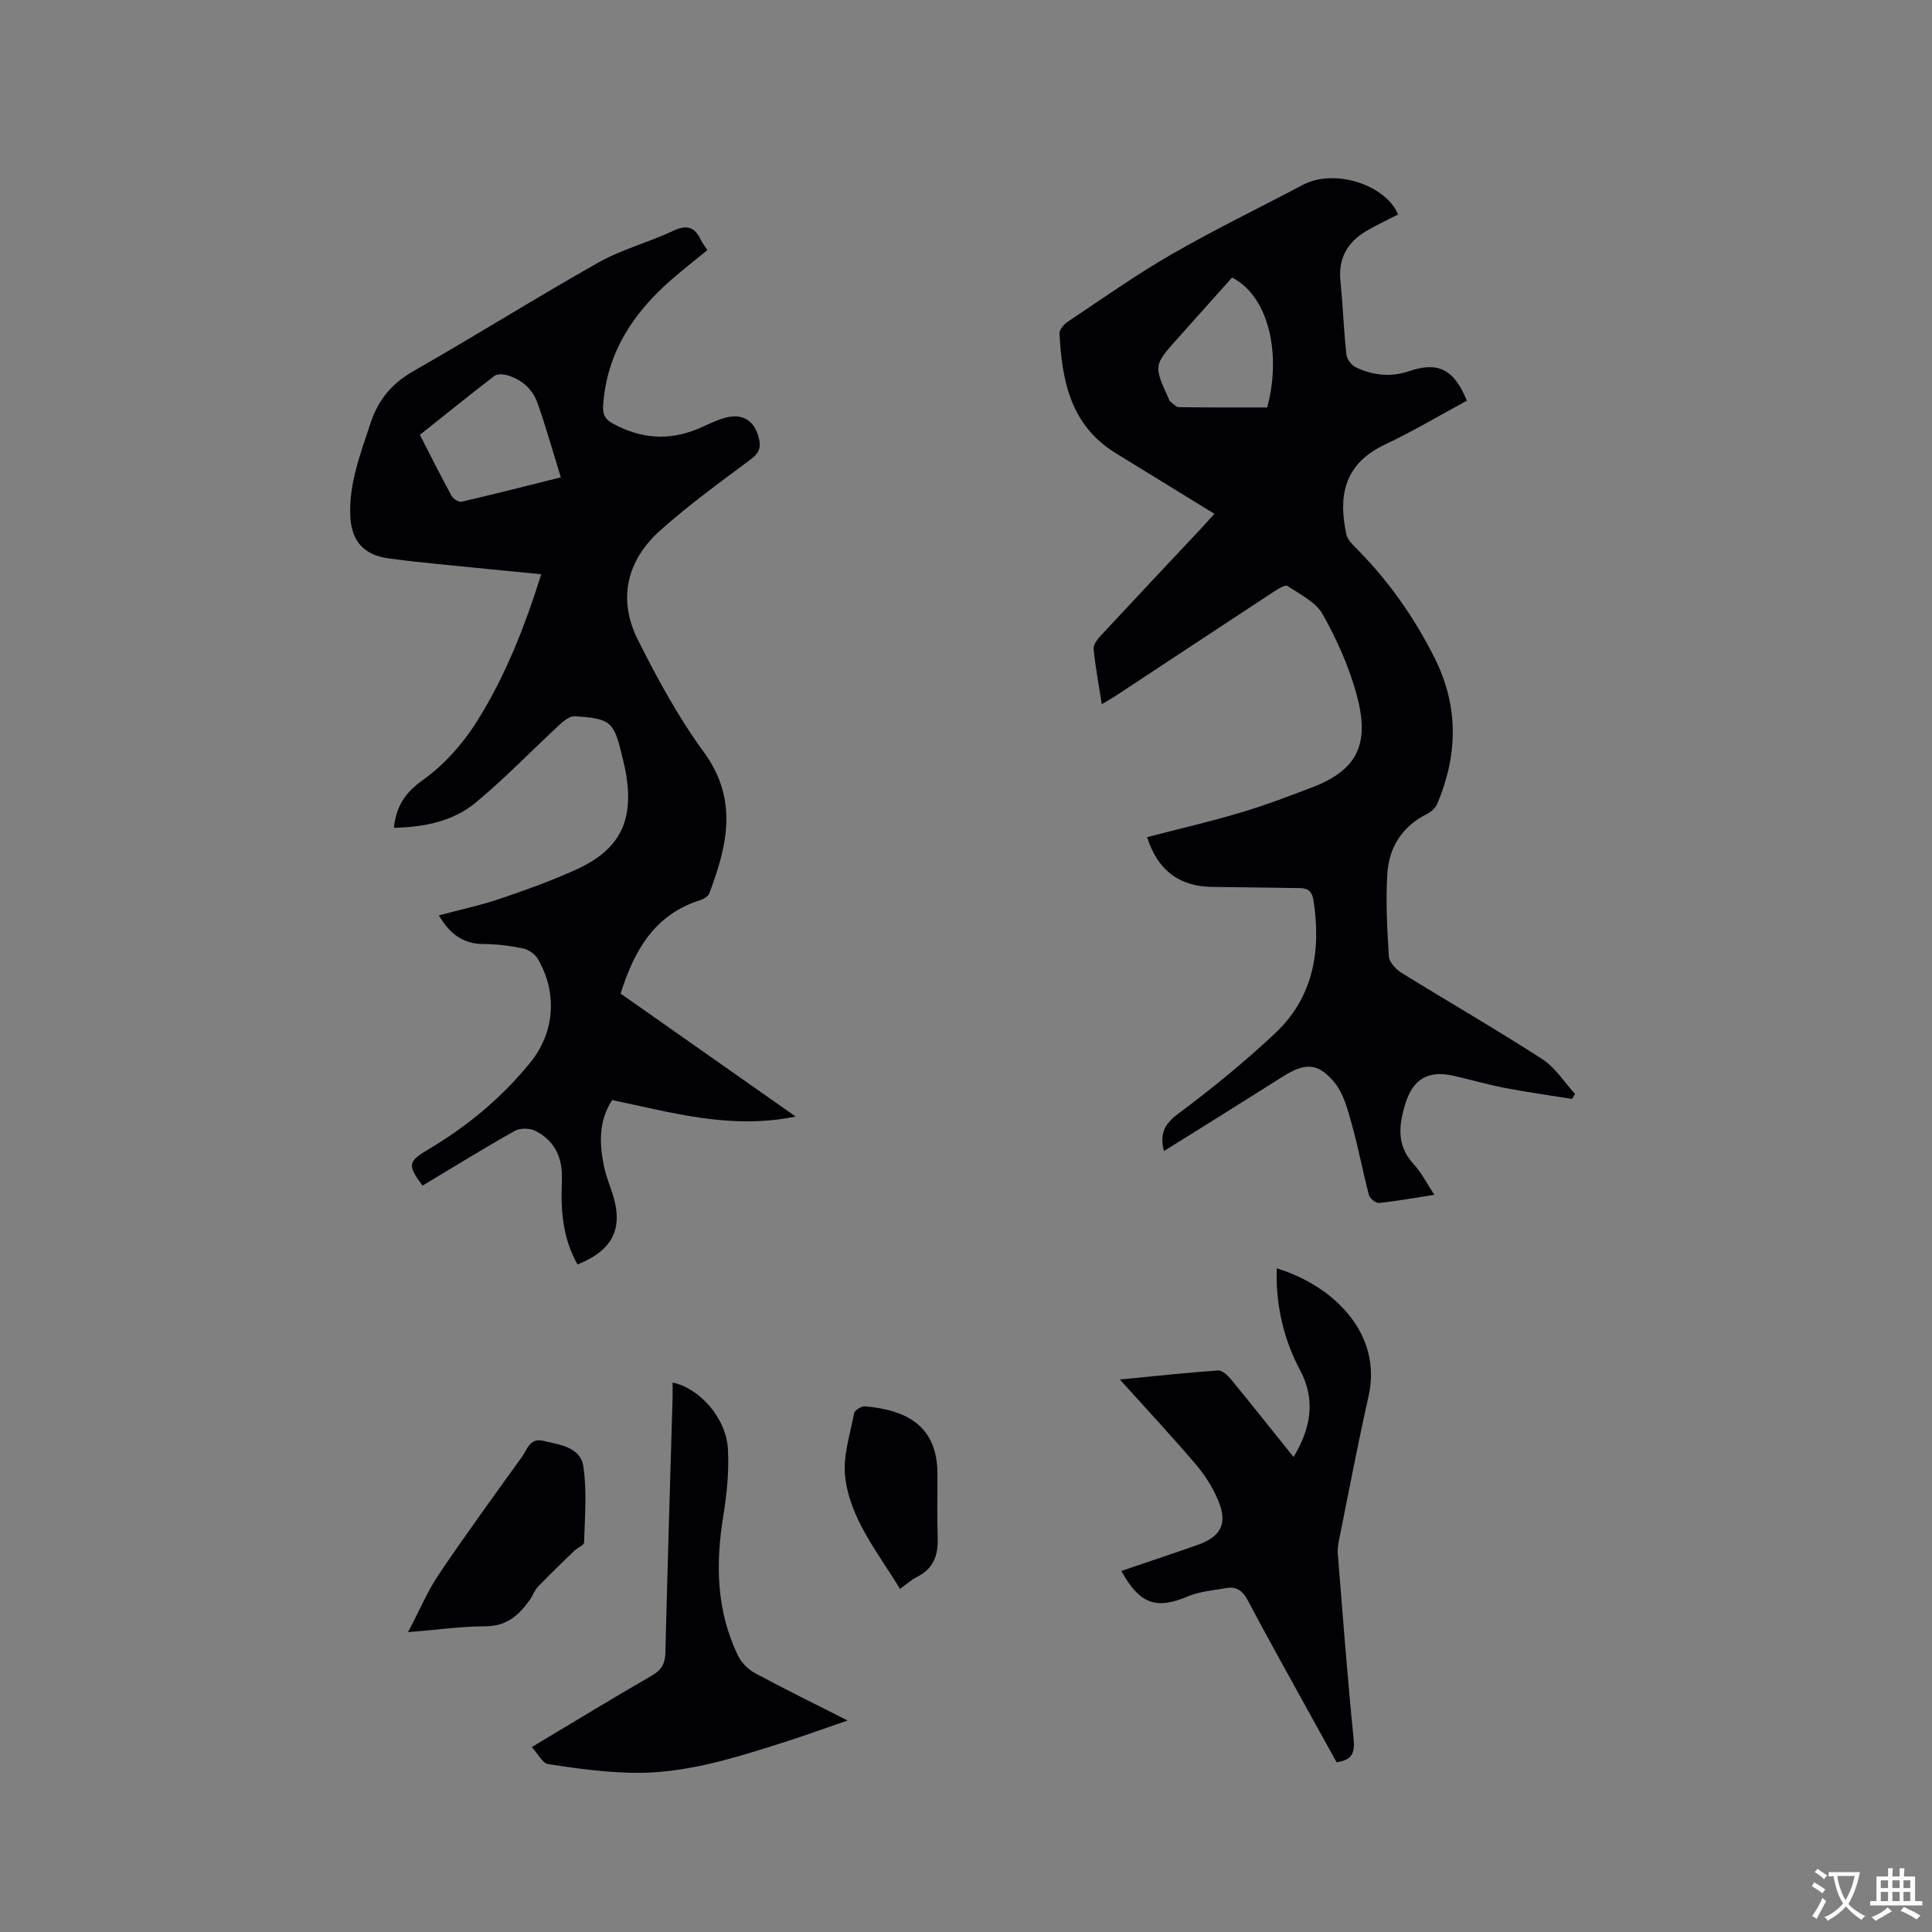
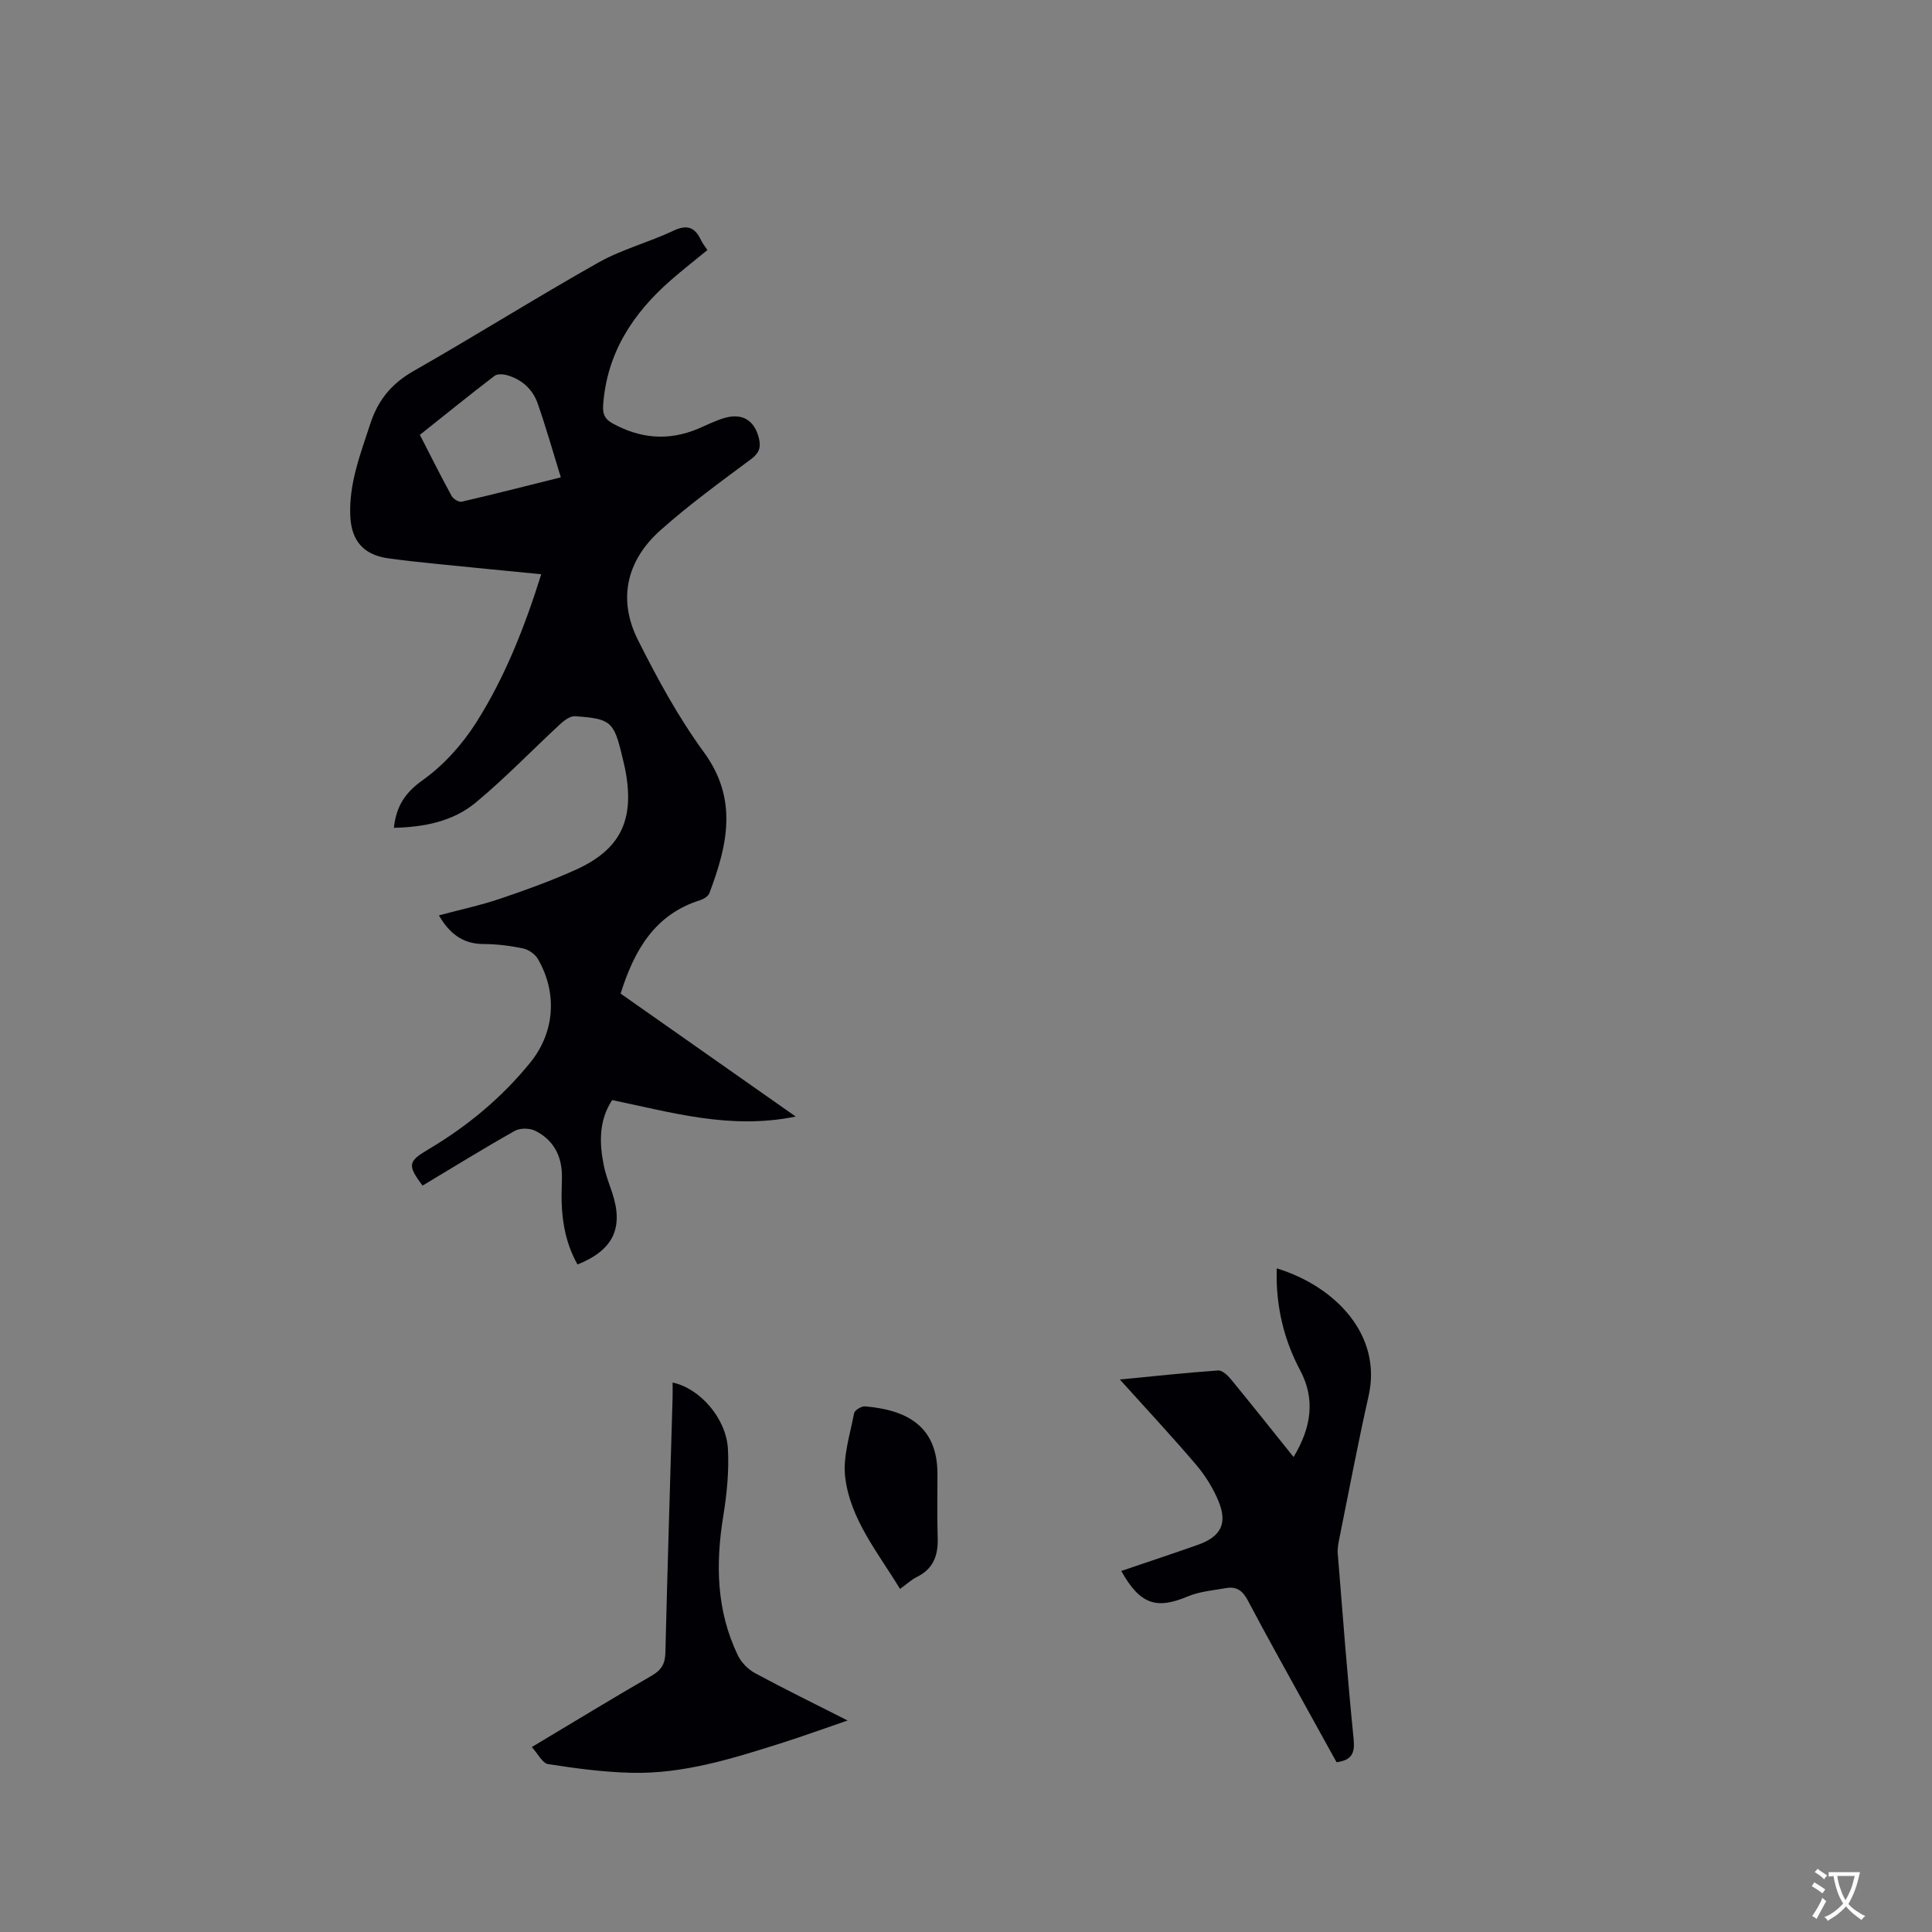
<svg xmlns="http://www.w3.org/2000/svg" enable-background="new 0 0 400 400" viewBox="0 0 400 400">
  <rect x="0" y="0" width="400" height="400" fill="#808080" stroke="none" />
  <g fill="#010105">
-     <path d="m240.98 238.32c-.95-3.7.18-5.65 2.98-7.75 6.94-5.18 13.69-10.68 20-16.6 7.94-7.44 9.6-17.06 7.99-27.5-.29-1.86-1.08-2.58-2.8-2.6-6.03-.08-12.06-.19-18.09-.24-6.85-.05-11.39-3.43-13.57-10.31 6.43-1.67 12.9-3.16 19.25-5.05 5.06-1.5 10.03-3.38 14.96-5.27 9.61-3.68 11.88-9.24 9.17-19.2-1.57-5.76-4.08-11.38-7.01-16.6-1.42-2.54-4.68-4.13-7.29-5.88-.46-.31-1.88.56-2.72 1.1-10.99 7.21-21.94 14.45-32.91 21.68-.77.51-1.59.96-2.83 1.7-.63-4.07-1.34-7.76-1.69-11.49-.08-.9.87-2.06 1.61-2.85 6.93-7.46 13.91-14.86 20.87-22.29.85-.91 1.68-1.85 2.53-2.79-6.96-4.28-13.72-8.43-20.48-12.59-9.27-5.7-11.1-14.94-11.59-24.73-.04-.79.9-1.91 1.68-2.43 7.12-4.75 14.13-9.72 21.53-13.98 8.89-5.12 18.15-9.61 27.23-14.4 6.37-3.36 16.94-.17 19.67 6.15-2.19 1.13-4.45 2.17-6.59 3.43-3.89 2.3-5.83 5.63-5.36 10.32.51 5.06.68 10.15 1.23 15.21.1.97 1.03 2.25 1.92 2.67 3.54 1.68 7.26 2.12 11.09.81 6-2.04 9.3-.38 11.94 6.12-5.63 3.04-11.18 6.35-17 9.1-8.92 4.21-9.49 11.3-7.96 18.55.21 1.02 1.13 1.98 1.92 2.77 6.73 6.73 12.14 14.41 16.39 22.9 4.97 9.94 4.79 20 .54 30.1-.36.87-1.27 1.7-2.13 2.13-5.14 2.57-7.89 6.9-8.23 12.38-.35 5.68-.04 11.42.32 17.11.08 1.19 1.41 2.66 2.55 3.37 9.71 6.01 19.61 11.71 29.2 17.9 2.7 1.74 4.57 4.79 6.81 7.23-.21.34-.43.68-.64 1.02-4.61-.74-9.23-1.38-13.81-2.26-3.53-.68-7-1.67-10.51-2.49-5.38-1.26-8.57.51-10.2 5.79-1.35 4.38-1.84 8.62 1.72 12.45 1.61 1.73 2.69 3.94 4.3 6.36-4.18.65-7.8 1.31-11.45 1.69-.66.07-1.9-.92-2.09-1.62-1.29-4.9-2.21-9.89-3.58-14.76-.83-2.97-1.66-6.25-3.54-8.54-3.39-4.14-6.09-4.14-10.6-1.32-8.1 5.13-16.27 10.22-24.73 15.5zm21.37-153.96c2.92-10.65.55-22.87-7.26-26.9-3.66 4.1-7.37 8.27-11.1 12.42-5.16 5.75-5.16 5.75-2.03 12.64.09.19.13.45.28.56.6.45 1.22 1.21 1.85 1.22 6.12.09 12.23.06 18.26.06z" />
    <path d="m164.74 231.17c-13.49 2.76-25.58-.84-38-3.41-2.77 4.22-2.68 8.89-1.71 13.64.38 1.85 1.08 3.65 1.69 5.45 2.45 7.33.31 11.95-7.15 14.95-2.27-4.02-3.16-8.39-3.29-12.96-.05-1.8.07-3.6.06-5.41-.02-4.18-1.8-7.45-5.52-9.31-1.16-.58-3.15-.6-4.25.02-6.45 3.63-12.75 7.53-19.09 11.33-3.16-4.23-3.01-5.01 1.15-7.47 8.1-4.79 15.27-10.74 21.19-18.05 5.07-6.27 5.6-14.44 1.54-21.41-.59-1.01-1.93-1.94-3.08-2.18-2.68-.56-5.45-.9-8.18-.91-4.35-.01-7.07-2.23-9.23-5.93 4.35-1.17 8.59-2.07 12.67-3.45 5.3-1.79 10.59-3.7 15.69-6.01 9.12-4.13 12.07-10.12 10.35-20-.2-1.15-.48-2.28-.75-3.41-1.73-7.26-2.33-7.86-9.8-8.36-.99-.07-2.23.88-3.08 1.66-5.83 5.39-11.35 11.15-17.45 16.21-4.75 3.95-10.77 5.09-16.95 5.23.47-4.37 2.24-7.22 5.94-9.85 4.36-3.1 8.22-7.41 11.11-11.96 5.96-9.4 10.03-19.77 13.46-30.69-7.27-.71-14.29-1.39-21.3-2.1-3.48-.35-6.96-.72-10.42-1.2-5.06-.71-7.6-3.62-7.82-8.78-.29-6.74 2.12-12.86 4.16-19.11 1.59-4.87 4.39-8.28 8.91-10.86 12.87-7.34 25.43-15.23 38.33-22.5 4.85-2.73 10.41-4.16 15.47-6.56 2.89-1.37 4.5-.73 5.75 1.95.31.66.79 1.24 1.32 2.04-2.54 2.09-5.11 4.09-7.56 6.23-7.85 6.86-13.25 15.06-14.02 25.82-.13 1.83.26 2.9 1.91 3.82 5.76 3.18 11.61 3.69 17.71 1.14 1.85-.78 3.66-1.73 5.58-2.27 3.72-1.04 6.2.6 7.07 4.34.43 1.84-.02 3-1.68 4.23-6.36 4.73-12.8 9.42-18.71 14.68-7.01 6.24-8.93 14.28-4.67 22.76 4.02 8.01 8.36 15.99 13.63 23.2 7.16 9.79 4.87 19.33 1.15 29.2-.24.64-1.18 1.22-1.91 1.45-9.46 2.98-13.65 10.41-16.47 19.34 11.87 8.35 23.72 16.66 36.25 25.46zm-48.63-132.34c-1.64-5.31-3.06-10.37-4.8-15.32-1.02-2.92-3.26-4.94-6.29-5.82-.82-.24-2.05-.32-2.64.13-5.18 3.97-10.26 8.08-15.45 12.21 2.27 4.42 4.34 8.57 6.57 12.65.34.62 1.5 1.33 2.09 1.19 6.69-1.55 13.33-3.25 20.52-5.04z" />
    <path d="m232.15 325.25c5.43-1.85 10.64-3.57 15.82-5.4 4.8-1.69 6.23-4.4 4.3-9.07-1.11-2.68-2.73-5.28-4.61-7.5-4.99-5.86-10.25-11.5-15.81-17.67 7.18-.69 13.75-1.41 20.34-1.87.85-.06 1.98 1 2.65 1.81 4.29 5.22 8.49 10.52 12.98 16.11 3.64-6.05 4.59-11.91 1.34-18-3-5.63-4.56-11.59-4.82-17.93-.04-1.02-.01-2.04-.01-3.13 12.14 3.71 21.88 13.8 19.02 26.44-2.19 9.7-4.03 19.47-6 29.22-.23 1.12-.47 2.3-.38 3.43 1.03 12.78 2 25.56 3.28 38.31.29 2.91-.3 4.42-3.53 4.85-1.98-3.57-4.02-7.25-6.05-10.94-4.13-7.51-8.33-14.99-12.33-22.57-1.04-1.98-2.33-2.92-4.44-2.55-2.69.47-5.51.7-7.98 1.73-6.51 2.75-9.91 1.66-13.77-5.27z" />
    <path d="m110.1 361.71c8.68-5.19 16.72-10.1 24.86-14.8 2.01-1.16 2.74-2.47 2.8-4.73.43-17.58.98-35.16 1.49-52.74.03-1.05 0-2.11 0-3.2 5.62 1.17 11.12 7.39 11.46 13.76.25 4.59-.22 9.29-.96 13.85-1.62 9.95-1.43 19.65 3.02 28.88.71 1.47 2.11 2.9 3.56 3.68 6.03 3.26 12.2 6.27 19.16 9.8-4.97 1.7-9.16 3.23-13.4 4.58-10.2 3.23-20.44 6.5-31.29 6.25-5.79-.13-11.59-.91-17.32-1.8-1.18-.19-2.1-2.14-3.38-3.53z" />
-     <path d="m84.48 337.92c2.41-4.59 4.05-8.51 6.37-11.96 5.57-8.25 11.43-16.3 17.25-24.38 1.07-1.49 1.55-3.93 4.38-3.27 3.43.8 7.69 1.3 8.29 5.27.79 5.15.3 10.5.16 15.76-.02.59-1.36 1.09-2.01 1.72-2.53 2.45-5.08 4.89-7.52 7.43-.72.74-1.07 1.82-1.67 2.68-2.25 3.22-4.85 5.55-9.26 5.54-4.96.01-9.91.72-15.99 1.21z" />
    <path d="m186.34 328.97c-4.61-7.59-10.29-14.4-11.35-23.11-.52-4.3 1.02-8.87 1.84-13.27.12-.62 1.52-1.48 2.26-1.42 8.79.75 14.99 4.17 15 13.98 0 4.44-.08 8.89.05 13.33.11 3.58-.92 6.35-4.32 8.02-1.12.55-2.06 1.45-3.48 2.47z" />
  </g>
  <path d="m377.9 391.2c-.2.3-.4.5-.6.8-.7-.6-1.4-1-2.2-1.5.2-.3.4-.5.5-.8.6.4 1.4.8 2.3 1.5zm-1.8 6.1c-.2-.2-.5-.4-.9-.6.4-.6.8-1.2 1.2-1.9s.7-1.3.9-1.9c.3.3.5.5.8.7-.7 1.3-1.4 2.6-2 3.7zm2.2-9c-.3.3-.5.5-.6.8-.6-.6-1.3-1.1-2-1.5.3-.3.5-.5.6-.7.6.5 1.3.9 2 1.4zm.3.2v-.9h2 4.5c-.3 1.3-.6 2.5-1 3.6s-.9 2.1-1.4 3c.4.5 1 1 1.6 1.4s1.2.8 1.9 1.1c-.3.2-.5.4-.8.8-.4-.3-1-.7-1.6-1.2s-1.2-1.1-1.6-1.6c-.5.6-1.1 1.1-1.7 1.6s-1.4.9-2.1 1.4c-.1-.3-.3-.5-.7-.8.6-.2 1.2-.5 1.9-1s1.4-1.1 2-1.8c-.5-.8-.9-1.6-1.2-2.5s-.6-2-.8-3.2c-.4.1-.7.1-1 .1zm2.5 2.7c.3 1 .7 1.7 1 2.2.3-.5.6-1.1 1-2s.6-1.9.9-3h-3.2-.4c.1.9.3 1.8.7 2.8z" fill="#fafbfa" />
-   <path d="m396.5 388.5v1.5 3.6h1.5v.9c-.4 0-1 0-1.7 0h-7.9c-.5 0-.9 0-1.2 0v-.9h1.3v-3.5c0-.7 0-1.2 0-1.6h2.4c0-.8 0-1.4 0-1.7h1c0 .3-.1.8-.1 1.7h1.5c0-.8 0-1.4 0-1.7h1c0 .3-.1.9-.1 1.7zm-8.2 9.2c-.2-.3-.5-.5-.8-.8.8-.3 1.4-.6 1.9-.9s1-.7 1.4-1.1c.3.3.6.5.9.8-1.6 1-2.8 1.6-3.4 2zm2.6-6.8v-1.6h-1.5v1.6zm0 2.7v-1.9h-1.5v1.9zm2.4-2.7v-1.6h-1.5v1.6zm0 2.7v-1.9h-1.5v1.9zm.2 2 .7-.8c.4.2.9.5 1.6.8s1.3.7 1.8 1c-.3.3-.5.5-.8.8-.4-.3-1.5-1-3.3-1.8zm2-4.7v-1.6h-1.4v1.6zm0 2.7v-1.9h-1.4v1.9z" fill="#fafbfa" />
</svg>